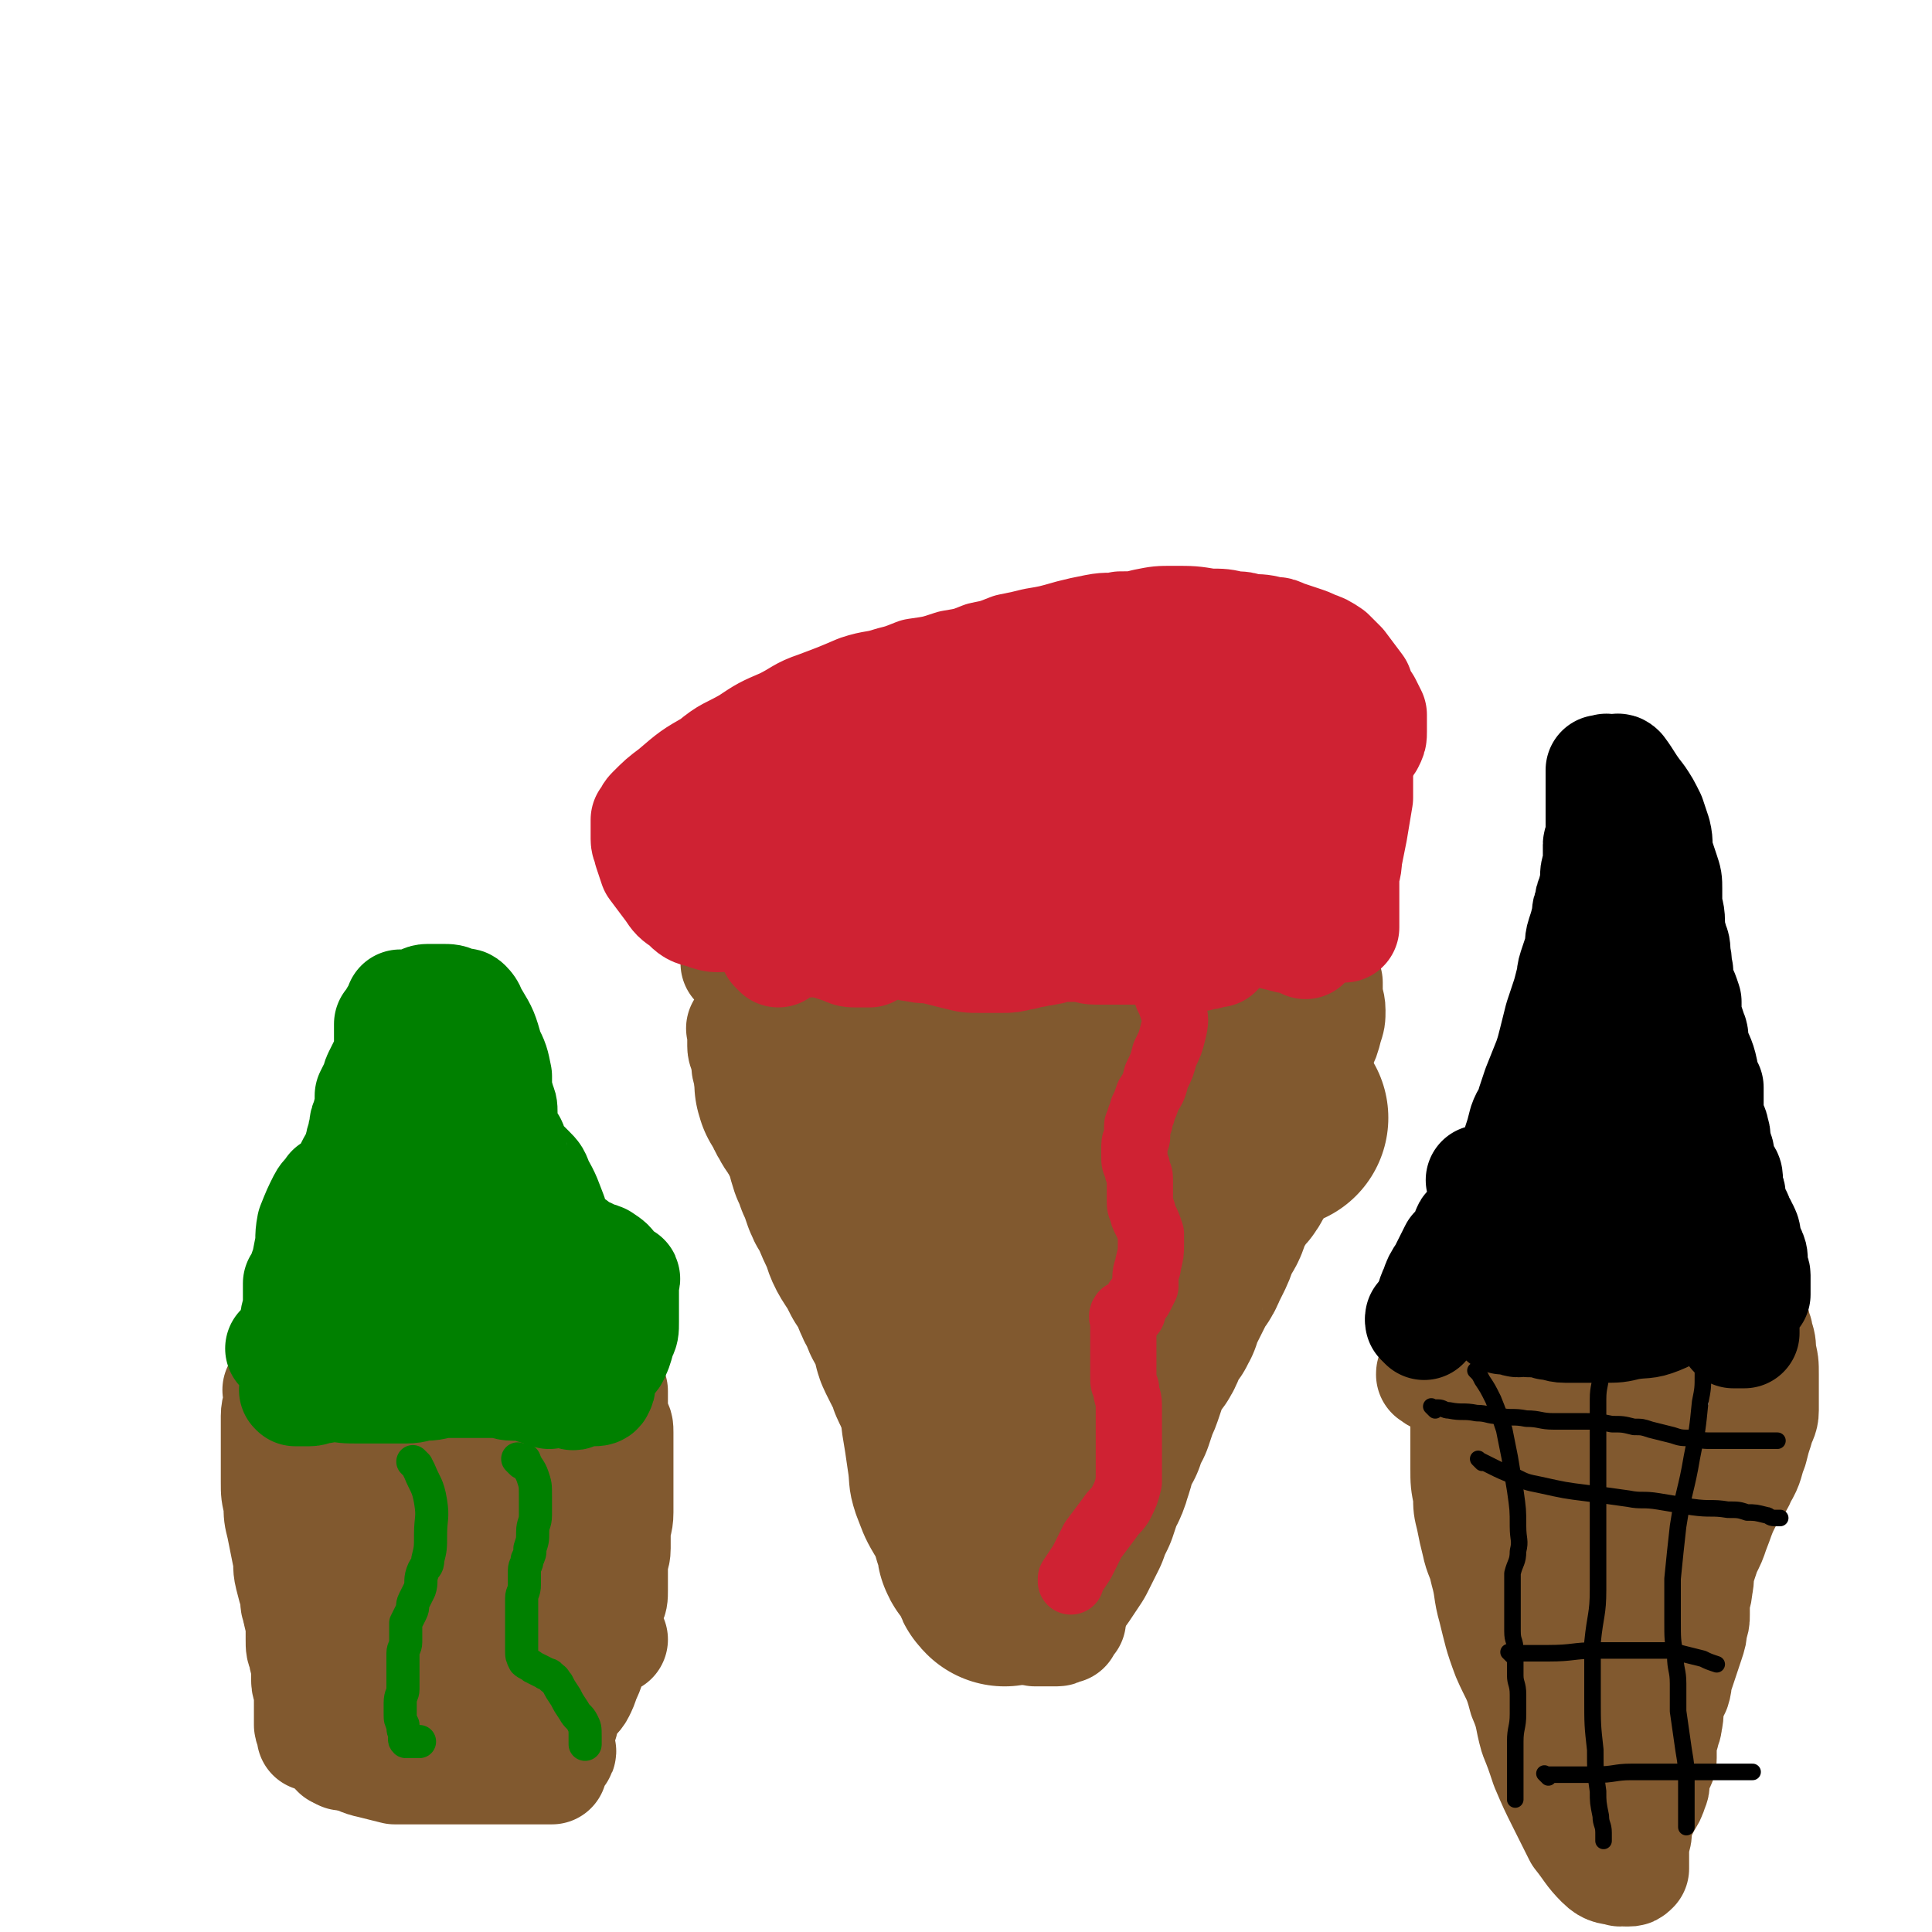
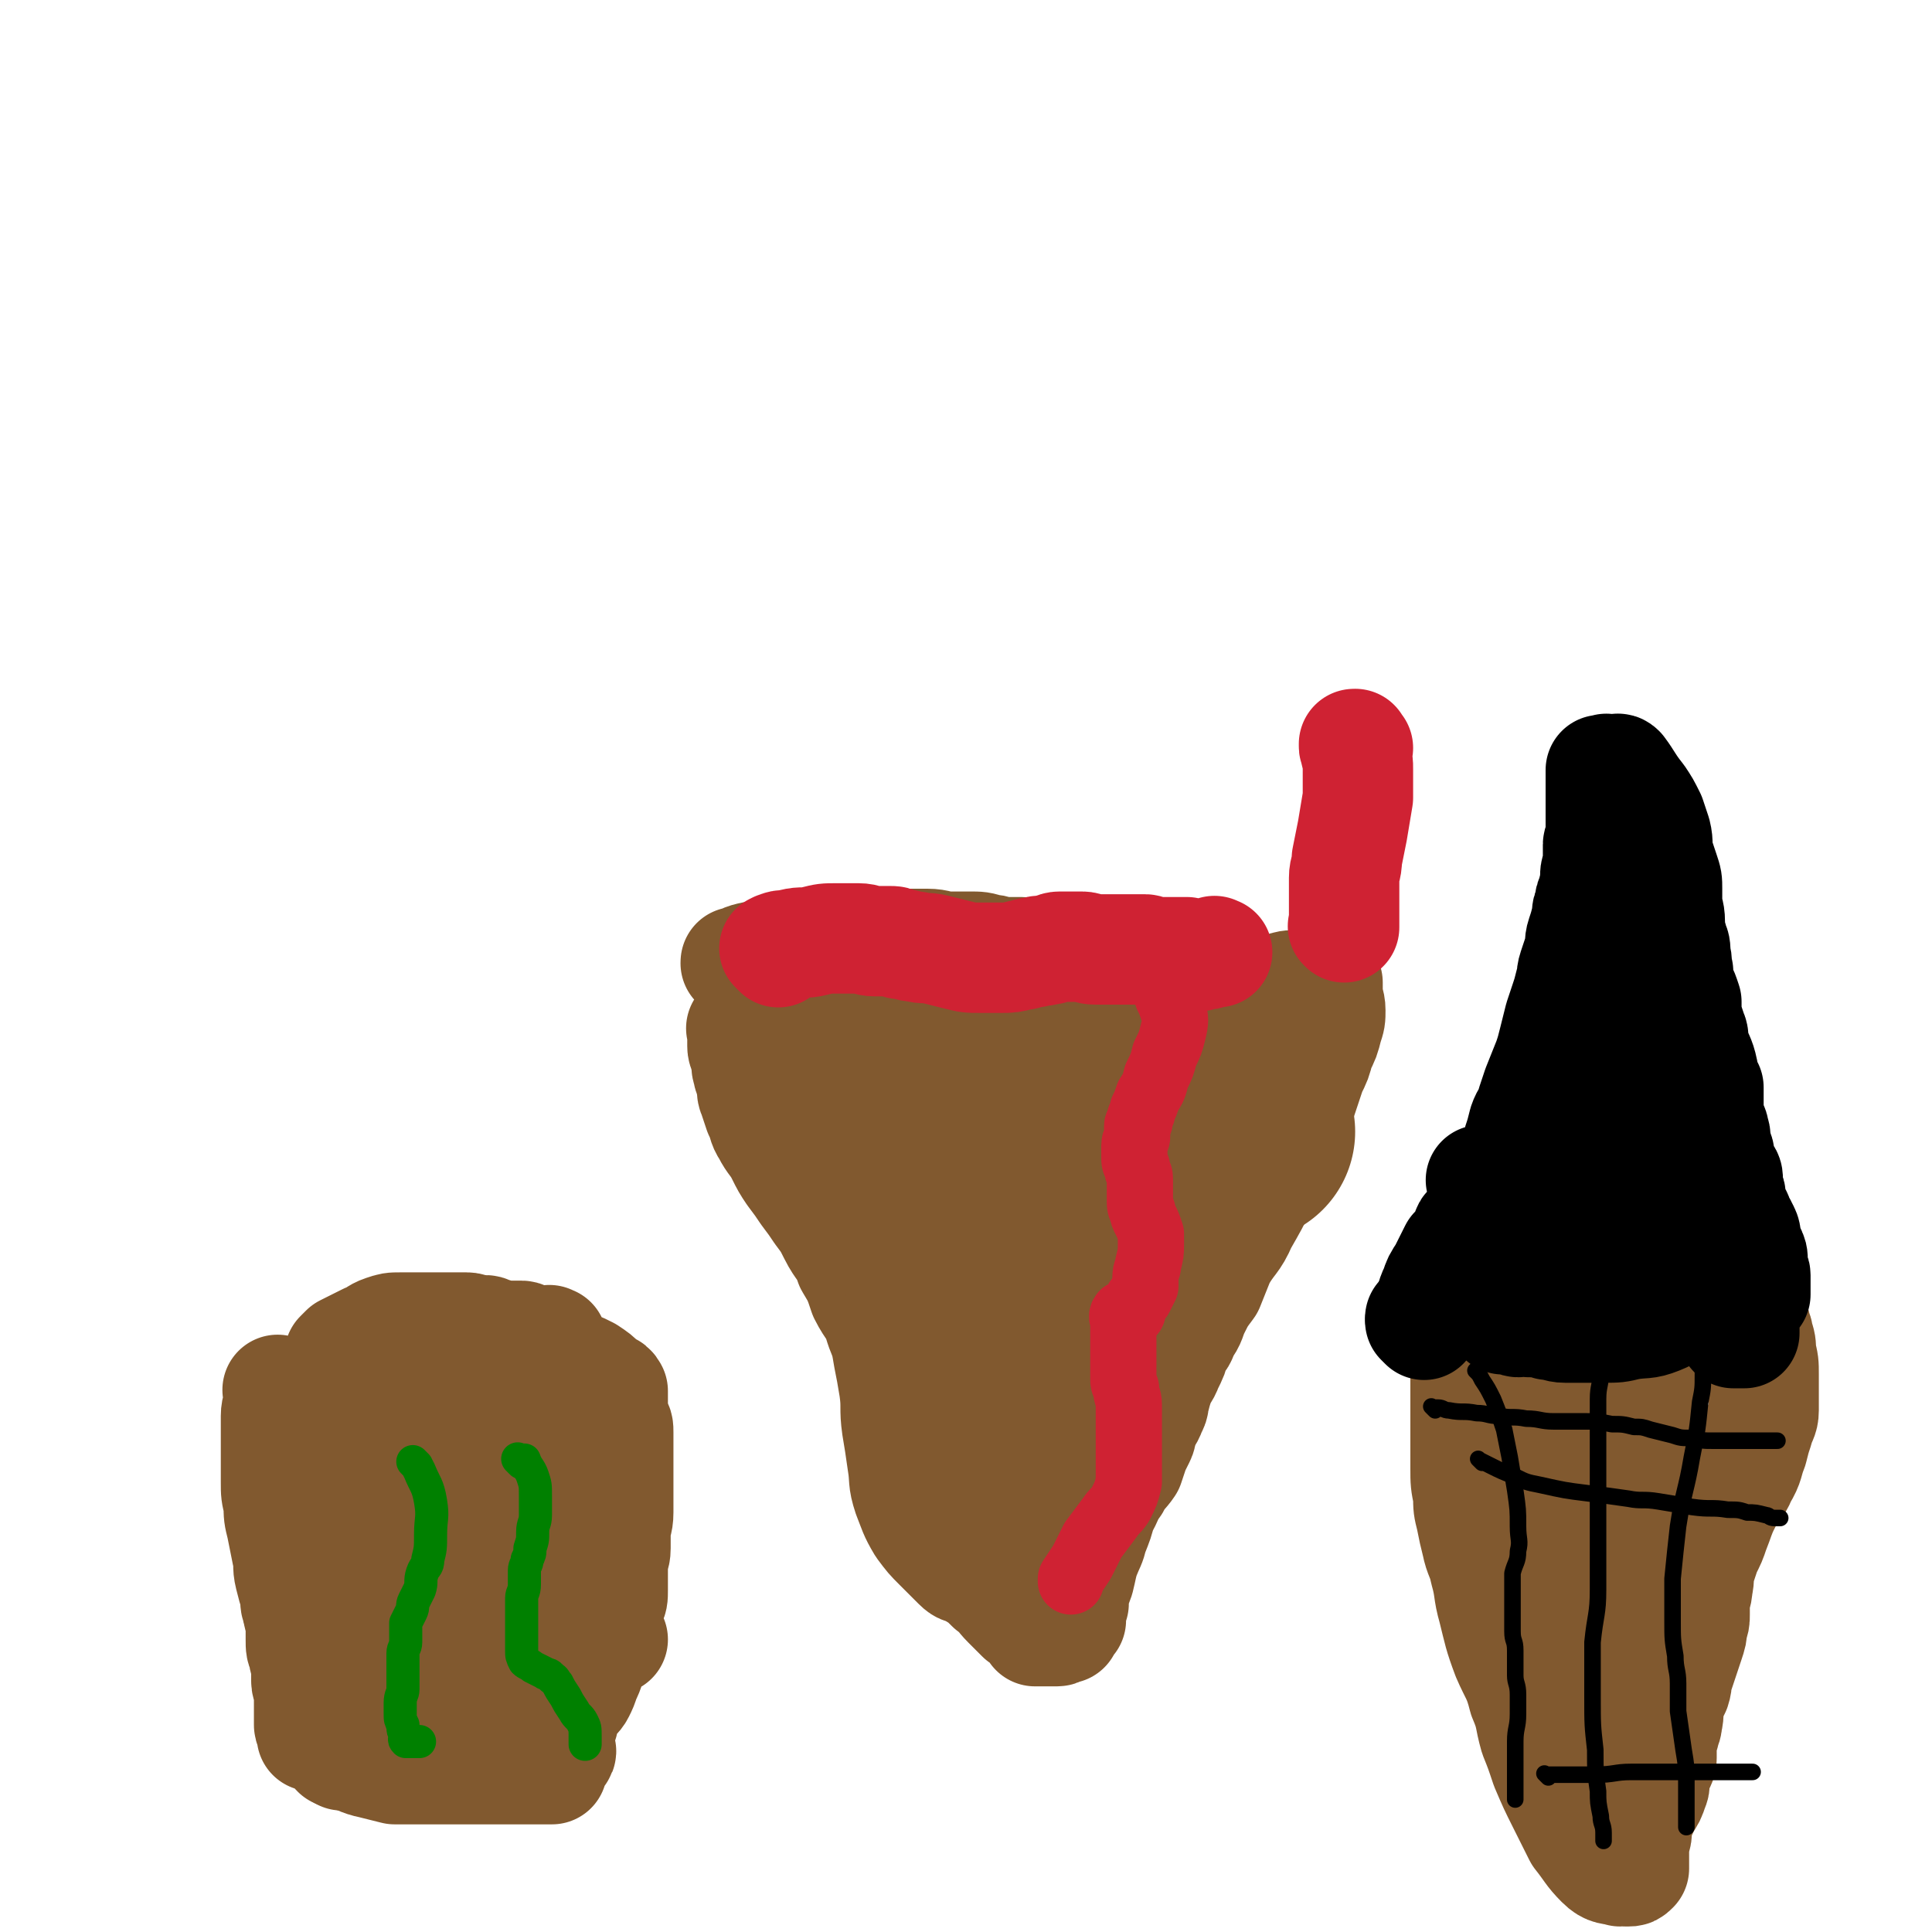
<svg xmlns="http://www.w3.org/2000/svg" viewBox="0 0 700 700" version="1.1">
  <g fill="none" stroke="#81592F" stroke-width="40" stroke-linecap="round" stroke-linejoin="round">
    <path d="M268,350c-1,-1 -1,-1 -1,-1 -1,-1 0,0 0,0 0,0 0,0 0,0 0,0 -1,0 0,0 3,-2 4,-2 9,-3 5,-1 5,-1 10,-2 5,-1 5,0 9,-1 5,-1 5,-1 10,-1 5,0 5,0 9,0 3,0 3,0 7,0 2,0 2,0 5,0 2,0 2,0 5,0 2,0 2,0 5,0 4,0 4,1 8,1 4,0 4,0 7,0 4,0 4,0 7,1 3,0 3,1 6,1 3,0 3,0 6,0 3,0 3,1 5,1 3,0 3,0 6,0 2,0 2,0 5,1 3,1 3,1 7,2 2,0 2,0 4,0 2,1 2,1 5,2 2,1 2,0 4,1 4,0 4,0 7,1 3,0 3,1 5,1 3,0 3,0 6,0 4,0 4,0 8,1 2,0 2,1 5,1 3,0 3,0 6,0 3,0 3,1 6,1 6,1 6,1 12,2 1,0 1,-1 3,-1 3,-1 3,-1 6,-1 3,0 3,0 6,0 1,0 1,-1 3,-1 1,-1 1,0 1,0 0,0 0,0 0,0 0,0 0,0 0,0 -1,-1 0,0 0,0 0,0 1,0 1,0 0,0 0,0 0,0 0,1 0,1 0,3 0,4 1,4 1,7 0,3 0,3 -1,6 -1,4 -1,4 -3,8 -1,4 -1,4 -3,8 -2,6 -2,6 -4,12 -4,8 -4,8 -7,15 -4,8 -4,7 -7,15 -3,6 -3,6 -7,13 -3,7 -4,6 -8,13 -2,5 -2,5 -4,10 -3,4 -3,4 -5,8 -2,4 -1,4 -4,8 -1,3 -1,3 -3,5 -1,4 -1,4 -3,8 -1,3 -2,3 -3,6 -1,3 -1,3 -2,7 0,1 0,1 -1,3 -1,3 -2,3 -3,6 -1,2 0,2 -1,4 -1,2 -1,2 -2,4 -1,3 -1,3 -2,6 -2,3 -3,3 -5,7 -3,4 -2,4 -5,9 -1,4 -1,4 -3,9 -1,4 -1,3 -3,8 -1,3 -1,4 -2,8 -1,3 -1,2 -2,6 0,1 0,1 0,3 0,0 -1,0 -1,1 0,2 0,2 0,4 0,0 0,0 0,1 -1,1 -1,1 -2,2 0,0 0,0 0,0 0,0 0,0 0,1 0,0 0,0 0,0 0,0 0,0 0,0 0,0 0,0 0,0 0,0 0,0 0,0 -1,-1 0,0 0,0 -1,0 -1,0 -2,0 -1,0 0,1 -1,1 -1,0 -1,0 -2,0 0,0 0,0 -1,0 -1,0 -1,0 -2,0 -1,0 -1,0 -2,0 0,0 0,0 -1,0 0,0 0,-1 0,-1 -1,-1 -1,-1 -2,-2 -1,-1 -1,-1 -3,-2 -2,-2 -2,-2 -5,-5 -3,-3 -2,-3 -6,-6 -3,-3 -3,-3 -8,-6 -2,-1 -2,0 -4,-2 -3,-3 -3,-3 -7,-7 -3,-3 -3,-3 -6,-7 -3,-5 -3,-6 -5,-11 -2,-6 -1,-6 -2,-12 -1,-7 -1,-7 -2,-13 -1,-7 0,-7 -1,-14 -1,-6 -1,-6 -2,-11 -1,-6 -1,-6 -3,-11 -2,-7 -3,-6 -6,-12 -2,-6 -2,-6 -5,-11 -2,-6 -3,-5 -6,-11 -2,-4 -2,-4 -5,-8 -2,-3 -2,-3 -5,-7 -2,-3 -2,-3 -5,-7 -2,-3 -2,-3 -4,-7 -2,-4 -3,-4 -5,-8 -2,-3 -1,-3 -3,-7 -1,-3 -1,-3 -2,-6 -1,-2 0,-2 -1,-5 0,-2 -1,-2 -1,-4 -1,-2 0,-2 -1,-5 0,-2 -1,-2 -1,-4 0,-1 0,-1 0,-3 0,-1 0,-1 0,-3 0,0 0,0 0,0 0,0 0,0 0,0 -1,-1 0,0 0,0 0,0 0,0 0,0 " />
    <path d="M292,389c-1,-1 -1,-1 -1,-1 -1,-1 0,0 0,0 0,0 0,0 0,0 0,0 -1,0 0,0 4,-1 5,-1 10,-1 8,0 8,-1 16,-1 9,0 9,0 17,1 8,0 8,1 16,1 7,0 7,0 13,0 5,0 5,0 9,1 3,1 3,1 6,2 3,1 3,1 6,1 2,0 2,0 5,0 2,0 2,0 5,1 2,0 2,1 5,1 2,0 2,0 5,0 2,0 2,0 4,1 2,1 2,1 5,2 1,0 1,0 3,0 1,0 1,0 2,0 1,0 1,0 2,0 0,0 0,0 0,0 0,0 0,0 0,0 0,0 0,0 0,0 -1,-1 0,0 0,0 0,0 0,0 0,0 0,0 0,0 0,0 -1,-1 0,0 0,0 0,0 0,0 0,0 0,0 0,0 0,0 -1,-1 0,0 0,0 1,1 1,2 2,3 " />
  </g>
  <g fill="none" stroke="#81592F" stroke-width="80" stroke-linecap="round" stroke-linejoin="round">
    <path d="M367,532c-1,-1 -1,-1 -1,-1 -1,-1 0,0 0,0 0,0 0,0 0,0 0,0 0,0 0,0 -1,-1 0,0 0,0 1,-2 0,-3 1,-6 2,-7 2,-7 4,-14 2,-8 2,-8 4,-15 1,-6 1,-6 3,-12 1,-3 0,-3 1,-6 0,-2 0,-2 1,-5 1,-2 1,-2 2,-4 0,-2 -1,-2 -1,-3 0,-1 0,-1 0,-3 0,-1 0,-1 0,-1 0,-2 0,-2 0,-3 0,0 0,0 0,0 0,-2 0,-2 0,-3 0,0 0,1 0,1 0,0 0,0 0,0 0,0 0,-1 0,0 -1,8 -1,9 -1,18 0,6 0,6 0,12 0,4 -1,4 -1,8 0,3 0,3 0,6 0,1 0,1 0,3 0,0 0,0 0,1 0,2 0,2 0,3 0,0 0,0 0,-1 0,0 0,0 0,0 0,0 0,0 0,-1 2,-8 2,-8 4,-16 1,-7 0,-7 2,-14 2,-8 3,-8 5,-16 2,-7 1,-7 3,-14 1,-5 2,-5 4,-10 1,-2 1,-2 2,-4 1,-2 1,-2 1,-4 0,-1 -1,-2 0,-3 1,-1 1,0 3,0 2,0 2,0 4,0 1,0 1,0 3,0 1,0 1,-1 3,-2 1,0 1,0 3,0 1,0 1,0 3,-1 3,-2 3,-2 6,-3 5,-3 5,-3 10,-6 3,-1 4,-1 7,-2 1,0 1,0 3,0 0,0 0,0 1,0 2,-1 3,-1 5,-1 0,-1 -2,0 -2,0 0,-1 0,-2 0,-3 0,-1 -1,-2 -2,-3 -3,-3 -3,-3 -7,-6 -5,-2 -5,-2 -9,-4 -6,-1 -6,-1 -11,-2 -7,-1 -7,0 -14,-1 -5,0 -5,0 -10,-1 -5,0 -5,-1 -9,-1 -4,0 -4,0 -8,-1 -5,0 -5,0 -10,-1 -4,0 -4,0 -8,-1 -4,-1 -4,-1 -7,-2 -3,-1 -3,0 -6,-1 -3,-1 -3,0 -6,-1 -1,0 -1,-1 -2,-1 0,0 0,0 -1,0 0,0 0,0 0,0 0,0 0,-1 0,0 -3,4 -3,5 -5,11 -1,6 -2,6 -2,11 0,5 0,5 1,9 0,6 0,6 1,12 1,5 1,5 2,10 1,5 0,5 2,9 1,3 1,3 3,6 1,2 1,2 3,5 1,2 0,2 2,4 2,2 3,2 6,4 2,1 2,1 5,2 2,1 2,2 5,3 2,1 2,1 4,1 2,0 2,0 5,0 1,0 2,1 3,0 2,-1 2,-1 3,-3 2,-2 2,-2 3,-5 1,-2 0,-2 0,-4 0,-2 1,-2 0,-5 -1,-3 -1,-3 -3,-7 -3,-5 -3,-5 -6,-10 -5,-6 -5,-6 -10,-12 -4,-5 -4,-5 -9,-10 -2,-2 -1,-2 -4,-5 -3,-3 -3,-2 -6,-5 -3,-3 -3,-3 -6,-6 -1,0 0,-1 -1,-1 -3,-1 -3,-1 -6,-2 -1,0 -1,0 -3,0 -1,0 -1,0 -1,0 -1,0 -1,0 -2,0 -1,0 -1,0 -3,0 0,0 0,0 0,0 0,0 0,0 0,0 0,0 0,0 0,0 0,2 0,2 1,4 1,3 2,3 3,6 0,2 0,2 0,4 0,0 0,1 0,1 0,0 0,0 0,-1 0,0 0,0 0,0 0,0 0,0 0,0 -1,-1 0,0 0,0 0,0 0,0 0,0 0,0 0,0 -1,0 -1,0 -1,0 -2,0 0,0 0,-1 0,-2 0,-1 0,-1 0,-1 -1,-2 -1,-2 -2,-4 -1,-2 -1,-2 -2,-4 -2,-2 -2,-1 -4,-3 -2,-1 -2,-1 -3,-2 -2,-1 -2,-2 -3,-3 -1,-1 -1,-1 -1,-1 -1,0 -2,0 -3,0 0,0 1,-1 1,-1 0,-2 0,-2 0,-3 0,0 0,1 0,1 0,0 0,0 0,0 " />
-     <path d="M293,394c-1,-1 -1,-1 -1,-1 -1,-1 0,0 0,0 0,0 0,0 0,0 0,0 0,0 0,1 3,5 3,4 6,9 2,5 2,5 4,9 1,3 1,4 2,7 1,2 1,2 2,5 1,2 1,2 2,5 1,3 1,3 3,6 2,5 2,5 4,9 1,3 1,4 3,7 2,3 2,3 4,7 2,3 2,3 4,7 1,3 1,3 3,6 1,4 1,3 3,6 1,3 1,3 2,6 1,2 0,2 1,4 1,2 1,2 2,4 1,1 1,1 2,3 1,2 0,2 1,4 1,2 1,2 2,4 1,2 1,2 3,5 1,2 1,2 3,5 1,3 1,3 3,5 1,3 1,3 2,6 1,2 1,2 1,5 0,1 0,1 0,3 0,2 1,2 1,4 0,1 0,1 0,3 0,1 0,1 0,2 0,1 0,1 0,2 0,1 0,1 0,2 0,1 0,1 0,3 0,1 0,1 0,2 0,0 0,0 0,1 0,1 1,1 1,2 0,1 0,1 0,2 1,0 1,0 2,1 0,1 0,1 0,3 0,1 -1,2 0,3 0,1 2,-1 2,0 1,0 0,1 0,2 0,0 1,0 1,0 0,0 0,1 0,1 0,0 0,0 0,0 0,0 -1,-1 0,0 0,0 1,1 2,2 0,0 0,0 0,0 0,1 0,1 0,2 0,0 0,0 0,1 0,1 0,1 1,2 1,0 1,-1 2,-1 1,0 1,0 1,0 1,0 1,0 2,0 0,0 0,0 0,0 1,0 1,0 2,0 1,0 1,0 1,-1 2,-2 2,-2 4,-4 2,-3 2,-3 4,-6 2,-4 2,-4 4,-8 1,-3 1,-3 3,-7 1,-3 1,-3 2,-6 1,-3 2,-3 3,-7 1,-3 1,-3 2,-7 1,-3 1,-3 3,-6 1,-4 1,-3 3,-7 1,-3 1,-3 2,-6 1,-2 1,-2 2,-5 1,-3 1,-3 2,-6 1,-2 1,-2 3,-5 1,-2 2,-2 3,-5 1,-2 1,-2 2,-5 1,-2 2,-1 3,-4 1,-1 0,-2 1,-4 1,-1 1,-1 2,-3 1,-2 1,-2 2,-4 1,-2 1,-2 2,-4 1,-2 2,-2 3,-5 1,-2 1,-2 2,-4 1,-2 1,-2 2,-5 1,-2 1,-2 2,-4 1,-2 1,-1 2,-4 0,-2 -1,-2 0,-4 1,-2 2,-1 3,-3 2,-2 1,-2 3,-5 1,-1 2,-1 3,-3 1,-1 0,-2 0,-4 0,-1 0,-1 0,-3 1,-1 1,-2 2,-3 1,-1 2,0 3,-1 1,-1 1,-1 1,-3 0,-1 -1,-1 0,-2 1,-1 2,1 3,0 1,-1 1,-1 2,-2 0,0 1,0 1,0 0,0 -1,0 -1,0 1,0 1,0 3,0 0,0 0,0 0,0 0,0 0,0 0,0 1,0 1,0 2,0 0,0 0,0 1,0 1,0 1,0 2,0 " />
  </g>
  <g fill="none" stroke="#CF2233" stroke-width="40" stroke-linecap="round" stroke-linejoin="round">
-     <path d="M473,342c-1,-1 -1,-1 -1,-1 -1,-1 0,0 0,0 -2,0 -2,-1 -5,-1 -4,-1 -4,-1 -8,-2 -5,0 -5,0 -9,0 -4,0 -4,0 -8,0 -3,0 -3,0 -7,0 -3,0 -3,0 -6,0 -3,0 -3,-1 -7,-1 -2,0 -2,0 -5,0 -3,0 -3,0 -7,0 -2,0 -2,-1 -4,-1 -3,0 -3,0 -7,-1 -3,0 -2,-1 -5,-1 -3,-1 -3,0 -6,-1 -2,0 -2,-1 -5,-1 -2,0 -2,-1 -5,-1 -3,0 -3,0 -6,0 -3,0 -3,-1 -5,-1 -3,0 -3,0 -6,0 -1,0 -1,0 -3,0 -3,0 -3,0 -7,0 -2,0 -2,0 -4,0 -3,0 -3,-1 -6,-1 -3,0 -3,0 -6,-1 -3,0 -3,0 -7,-1 -2,0 -2,-1 -5,-1 -3,0 -3,0 -5,0 -2,0 -2,0 -4,-1 -2,-1 -2,-1 -4,-2 -3,-1 -4,0 -7,-1 -2,-1 -2,-1 -5,-2 -2,-1 -2,-1 -4,-2 -2,-1 -2,-1 -4,-1 0,0 -1,0 -1,0 -1,-1 -1,-1 -1,-3 0,-1 0,-1 0,-3 0,-1 0,-1 0,-3 0,-1 0,-1 0,-2 0,-1 0,-1 0,-1 0,-2 0,-2 0,-4 0,0 0,0 0,0 0,0 0,0 0,-1 0,0 0,0 0,0 0,-2 0,-2 0,-3 0,0 0,0 0,0 0,-1 -1,-2 0,-3 1,-1 2,-1 3,-3 3,-2 2,-2 5,-4 3,-2 3,-2 6,-5 5,-3 5,-3 10,-6 3,-1 3,-1 5,-3 3,-1 3,-1 6,-3 3,-1 3,-1 5,-2 2,-1 2,-1 4,-2 2,-1 1,-1 4,-2 1,0 1,0 3,0 1,0 1,0 3,-1 1,-1 1,-1 3,-2 1,0 1,0 3,0 2,0 2,-1 4,-1 1,0 1,0 2,0 2,-2 2,-2 5,-4 1,-1 1,-1 3,-2 3,-1 3,-1 5,-2 2,0 2,0 5,-1 2,0 2,0 5,-1 2,-1 2,-1 5,-1 3,-1 3,0 7,-1 3,0 3,-1 6,-1 2,0 2,0 5,0 3,0 3,-1 6,-1 3,0 3,0 6,0 2,0 2,0 5,0 2,0 2,0 4,0 2,0 2,0 5,1 4,0 4,0 8,1 4,0 4,0 7,1 4,1 4,1 8,2 3,1 3,1 5,2 3,1 3,1 5,2 2,0 2,0 4,1 2,1 2,0 4,2 1,1 0,1 1,3 1,2 1,2 2,4 2,2 2,1 4,4 1,3 1,3 2,6 1,3 0,3 1,6 1,3 0,3 1,6 0,2 1,2 1,4 0,1 0,1 0,3 0,1 0,1 0,3 0,1 0,1 0,2 0,0 0,0 0,1 0,0 0,0 0,0 0,1 0,1 0,2 -1,2 -2,2 -4,3 -2,1 -2,1 -4,2 -2,1 -2,1 -5,2 -2,1 -2,1 -5,2 -5,2 -5,1 -10,3 -5,1 -5,2 -10,3 -6,1 -6,1 -12,2 -5,0 -5,0 -9,0 -3,0 -3,0 -6,0 -2,0 -2,0 -4,0 -1,0 -1,-1 -3,-1 -3,0 -3,0 -5,-1 -5,-1 -5,-1 -9,-2 -3,-1 -3,-1 -6,-2 -4,0 -4,0 -7,-1 -3,0 -3,0 -6,-1 -3,0 -3,-1 -6,-1 -3,-1 -3,-1 -6,-1 -3,0 -3,0 -6,0 -4,0 -4,0 -8,1 -3,1 -3,1 -6,2 -5,1 -5,1 -9,2 -5,1 -5,1 -9,3 -4,1 -4,1 -8,3 -3,1 -3,1 -7,3 -4,1 -4,2 -8,3 -4,1 -4,1 -8,2 -4,1 -4,1 -9,2 -4,1 -4,1 -8,2 -6,0 -6,0 -11,0 -5,0 -5,1 -10,-1 -4,-1 -4,-1 -7,-4 -3,-2 -3,-2 -5,-5 -3,-4 -3,-4 -6,-8 -1,-3 -1,-3 -2,-6 0,-2 -1,-2 -1,-4 0,-2 0,-2 0,-4 0,0 0,0 0,-1 0,-1 0,-1 0,-2 0,0 0,0 0,0 1,-1 1,-2 2,-3 4,-4 4,-4 8,-7 7,-6 7,-6 14,-10 6,-5 6,-4 13,-8 6,-4 6,-4 13,-7 6,-3 6,-4 12,-6 8,-3 8,-3 15,-6 6,-2 6,-1 12,-3 4,-1 4,-1 9,-3 7,-1 7,-1 13,-3 6,-1 6,-1 11,-3 5,-1 5,-1 10,-3 5,-1 5,-1 9,-2 6,-1 6,-1 13,-3 4,-1 4,-1 9,-2 5,-1 5,0 9,-1 5,0 5,0 9,-1 5,-1 5,-1 10,-1 7,0 7,0 13,1 5,0 5,0 9,1 3,0 3,0 6,1 4,0 4,0 8,1 2,0 2,0 4,1 3,1 3,1 6,2 3,1 3,1 5,2 3,1 3,1 6,3 2,2 2,2 4,4 3,4 3,4 6,8 1,3 1,3 3,6 1,2 1,2 2,4 0,1 0,1 0,3 0,1 0,1 0,3 0,2 0,2 -1,4 -1,1 -1,1 -2,3 -2,2 -2,2 -5,5 -4,3 -4,4 -8,6 -4,3 -5,3 -9,5 -6,2 -6,2 -12,3 -6,1 -6,1 -13,2 -8,1 -8,1 -15,1 -9,0 -9,0 -17,-1 -7,0 -7,0 -13,-1 -7,-1 -7,-1 -13,-1 -6,-1 -6,-1 -13,-1 -6,0 -6,0 -12,0 -7,0 -7,0 -14,0 -7,0 -7,0 -13,0 -7,0 -7,0 -14,1 -4,1 -4,1 -8,2 -4,1 -4,1 -9,1 -2,0 -2,0 -4,0 -1,0 -1,0 -2,0 -1,0 -1,0 -2,0 0,0 0,0 0,0 0,0 0,0 0,0 -1,-1 0,0 0,0 0,0 0,0 0,0 2,-1 2,-1 4,-3 6,-4 5,-4 12,-8 6,-4 6,-4 12,-6 7,-3 7,-3 15,-5 6,-1 6,-2 12,-3 7,-1 7,-1 13,-1 5,0 5,0 11,0 6,0 6,0 12,0 6,0 6,0 12,1 5,0 5,0 10,1 5,1 5,1 10,2 8,1 8,2 16,3 8,1 8,1 16,2 3,0 3,-1 7,-1 8,0 8,0 16,-1 1,0 1,0 3,0 0,0 1,0 1,0 0,0 -1,0 -1,0 0,0 0,0 0,0 0,0 0,0 0,0 -1,-1 0,0 0,0 -2,0 -3,-1 -6,-1 -10,-1 -10,-1 -20,-1 -9,0 -9,0 -17,1 -11,0 -11,0 -21,1 -11,1 -11,1 -22,2 -10,1 -10,1 -21,3 -11,2 -11,1 -23,4 -10,2 -10,2 -20,5 -7,2 -7,1 -14,4 -7,2 -7,2 -14,5 -4,2 -4,2 -7,5 -4,2 -4,1 -7,4 -2,2 -2,2 -4,5 -1,2 -2,1 -3,4 0,1 0,1 0,3 0,1 0,1 0,2 0,0 0,0 0,0 4,2 4,3 9,5 7,1 8,1 16,1 8,0 8,0 15,-2 7,-1 7,-2 13,-4 8,-2 8,-3 16,-6 5,-1 6,-1 11,-3 6,-2 6,-2 11,-5 5,-3 5,-4 11,-7 2,-1 2,-1 4,-2 1,-1 1,-2 2,-4 0,0 0,0 0,-1 0,0 0,0 0,0 0,-1 0,-1 0,-2 0,0 0,0 0,0 -6,-2 -6,-3 -13,-5 -10,-1 -10,-1 -21,-1 -11,0 -11,0 -22,2 -8,1 -8,1 -15,3 -4,1 -4,1 -9,2 -2,1 -2,1 -5,1 0,0 -1,0 -1,0 0,1 0,1 0,2 0,2 -1,2 0,4 1,4 1,4 4,7 5,5 6,5 13,9 5,3 5,3 11,5 6,1 6,1 12,2 4,1 4,1 8,1 4,0 4,0 8,0 1,0 1,0 3,0 1,0 1,0 3,0 1,0 1,0 3,0 0,0 0,0 0,0 2,-4 3,-3 5,-7 0,-2 1,-2 0,-4 -3,-4 -4,-5 -9,-7 -10,-3 -11,-2 -21,-3 -8,0 -8,0 -17,0 -7,0 -7,1 -14,2 -6,1 -6,0 -12,2 -4,1 -4,1 -7,3 -3,1 -3,1 -6,2 -2,1 -2,0 -4,2 -1,1 -1,1 -2,3 0,1 0,1 0,2 0,1 0,2 0,3 0,0 0,-1 0,-1 4,0 5,1 9,0 6,-1 6,0 12,-3 9,-3 9,-3 17,-9 7,-5 7,-5 12,-12 4,-6 3,-6 6,-12 1,-2 2,-4 0,-5 -5,-4 -7,-4 -14,-5 -12,-2 -13,-2 -25,-1 -9,1 -9,2 -18,6 -6,2 -6,2 -11,5 -2,2 -2,2 -4,4 -3,4 -4,3 -6,7 -1,4 -1,4 -1,8 0,4 1,4 3,8 3,5 2,5 6,9 6,6 6,6 13,10 5,4 5,4 10,6 5,3 5,3 11,6 3,1 3,1 6,2 2,1 2,1 5,1 1,0 1,0 3,0 0,0 1,0 1,0 0,0 0,0 -1,0 0,0 0,0 0,0 -4,-4 -3,-4 -7,-7 -6,-4 -6,-4 -11,-8 -6,-3 -6,-3 -12,-6 -3,-1 -3,0 -7,-1 -2,-1 -2,-1 -5,-1 -1,0 -1,-1 -1,0 -1,1 -1,2 0,3 2,3 2,3 5,6 1,1 1,1 3,2 " />
    <path d="M492,271c-1,-1 -1,-1 -1,-1 -1,-1 0,0 0,0 0,0 0,0 0,0 0,0 0,-1 0,0 -1,0 0,1 0,2 1,4 1,4 1,7 0,5 0,5 0,10 -1,6 -1,6 -2,12 -1,5 -1,5 -2,10 0,4 -1,4 -1,7 0,1 0,1 0,3 0,1 0,1 0,2 0,1 0,1 0,2 0,0 0,0 0,1 0,2 0,2 0,4 0,0 0,0 0,1 0,2 0,2 0,3 0,0 0,0 0,0 0,0 0,0 0,0 0,0 0,0 0,0 0,1 0,1 0,2 0,0 0,0 0,0 0,0 0,0 0,0 -1,-1 0,0 0,0 0,0 0,0 0,0 " />
    <path d="M282,345c-1,-1 -1,-1 -1,-1 -1,-1 0,0 0,0 0,0 0,-1 1,-1 2,-1 2,0 5,-1 4,-1 4,0 8,-1 4,-1 4,-1 8,-1 4,0 4,0 8,0 3,0 3,1 6,1 2,0 2,0 5,0 2,0 2,0 4,1 3,0 3,1 6,1 3,1 3,0 7,1 4,1 4,1 8,2 4,1 4,1 8,1 4,0 4,0 8,0 3,0 3,0 7,-1 2,0 2,-1 5,-1 2,-1 2,0 5,-1 2,0 2,-1 4,-1 1,0 1,0 2,0 2,0 2,0 4,0 1,0 1,0 2,0 2,0 2,1 5,1 1,0 1,0 3,0 1,0 1,0 2,0 2,0 2,0 5,0 1,0 1,0 2,0 0,0 0,0 0,0 1,0 1,0 2,0 1,0 1,0 3,0 0,0 0,0 1,0 1,0 1,1 3,1 1,0 1,0 2,0 0,0 0,0 1,0 1,0 1,0 2,0 0,0 0,0 1,0 1,0 1,0 3,0 1,0 1,0 2,0 0,0 0,0 1,0 0,0 0,0 0,0 2,1 3,1 4,1 1,1 0,0 -1,0 0,0 0,0 0,0 0,0 0,0 0,0 -1,-1 0,0 0,0 0,0 0,0 0,0 0,0 0,0 0,0 -1,-1 0,0 0,0 1,0 1,0 2,0 2,0 2,0 5,-1 0,0 0,0 0,0 0,0 -1,0 0,0 0,-1 0,0 1,0 0,0 0,0 0,0 " />
  </g>
  <g fill="none" stroke="#CF2233" stroke-width="24" stroke-linecap="round" stroke-linejoin="round">
    <path d="M422,357c-1,-1 -1,-1 -1,-1 -1,-1 0,0 0,0 0,0 0,0 0,0 0,0 0,0 0,0 -1,-1 0,0 0,0 0,0 0,0 0,0 1,2 1,2 2,5 1,2 1,2 2,5 1,3 1,4 0,8 -1,4 -1,4 -3,8 -1,4 -1,4 -3,8 -1,4 -1,4 -3,7 -1,3 -1,3 -2,5 0,1 0,1 -1,3 0,0 0,0 0,1 0,1 -1,1 -1,2 0,2 0,2 0,4 0,1 -1,1 -1,3 0,2 0,2 0,4 0,2 0,2 1,4 0,2 1,2 1,4 0,1 0,1 0,2 0,0 0,0 0,1 0,1 0,1 0,2 0,0 0,0 0,1 0,1 0,1 0,2 0,0 0,0 0,0 0,2 0,2 1,4 0,1 0,1 1,3 1,2 1,2 2,5 0,2 0,2 0,4 0,3 0,3 -1,7 0,2 -1,2 -1,5 0,1 0,1 0,3 -1,2 -1,2 -2,4 -1,1 -1,1 -2,3 -1,1 0,2 -1,3 -1,1 -2,0 -3,0 -1,1 0,2 0,3 0,1 0,1 0,2 0,0 0,0 0,1 0,1 0,1 0,3 0,2 0,2 0,4 0,1 0,1 0,3 0,3 0,3 0,7 0,2 0,2 1,4 0,3 1,3 1,6 0,2 0,2 0,4 0,2 0,2 0,4 0,1 0,1 0,3 0,1 0,1 0,3 0,1 0,1 0,3 0,1 0,1 0,3 0,0 0,0 0,0 0,1 0,1 0,2 0,0 0,0 0,1 0,1 0,1 0,2 0,1 0,1 0,3 -1,4 -1,4 -3,8 -2,3 -2,2 -4,5 -3,4 -3,4 -6,8 -2,4 -2,4 -4,8 -2,3 -2,3 -4,6 0,1 0,1 0,1 0,0 0,0 0,0 " />
  </g>
  <g fill="none" stroke="#81592F" stroke-width="40" stroke-linecap="round" stroke-linejoin="round">
    <path d="M124,636c-1,-1 -1,-1 -1,-1 -1,-1 0,0 0,0 0,0 0,0 0,0 0,0 0,0 0,0 " />
    <path d="M102,505c-1,-1 -1,-1 -1,-1 -1,-1 0,0 0,0 0,0 0,0 0,0 0,1 0,1 0,2 0,4 -1,4 -1,7 0,6 0,6 0,12 0,6 0,6 0,12 0,4 0,4 1,8 0,4 0,4 1,8 1,5 1,5 2,10 1,4 0,4 1,8 1,4 1,4 2,7 0,3 0,3 1,6 0,2 1,2 1,5 0,2 0,2 0,5 0,3 0,3 1,5 0,3 1,3 1,6 0,2 0,2 0,4 0,2 1,2 1,5 0,1 0,1 0,3 0,1 0,1 0,3 0,1 0,1 0,2 0,0 0,0 0,1 0,0 0,0 0,0 0,1 0,1 0,2 0,1 1,1 1,3 0,0 0,0 0,1 0,0 0,0 0,0 1,0 2,-1 3,0 3,2 3,3 6,6 2,1 2,0 4,1 4,1 4,2 9,3 4,1 4,1 8,2 3,0 3,0 6,0 3,0 3,0 5,0 3,0 3,0 5,0 3,0 3,0 7,0 2,0 2,0 4,0 2,0 2,0 5,0 1,0 1,0 3,0 2,0 2,0 4,0 1,0 1,0 3,0 1,0 1,0 3,0 0,0 0,0 1,0 1,0 1,0 2,0 1,0 1,0 2,0 0,0 0,0 1,0 0,0 0,0 0,0 0,0 0,0 0,0 1,0 1,0 2,0 1,0 1,0 1,0 0,0 0,0 0,0 0,0 0,0 0,0 -1,-1 0,0 0,0 0,0 0,0 0,0 0,0 0,0 0,0 -1,-1 0,0 0,0 1,0 2,0 3,0 0,0 0,0 -1,0 0,0 0,0 0,0 0,0 0,0 0,0 -1,-1 0,0 0,0 0,0 0,0 0,0 0,0 0,0 0,0 -1,-1 0,0 0,0 0,0 0,0 0,0 0,0 0,0 0,0 -1,-1 0,0 0,0 0,0 0,0 0,0 0,0 0,0 0,0 -1,-1 0,0 0,0 0,0 0,0 0,0 0,0 0,0 0,0 -1,-1 0,0 0,0 0,0 0,0 0,0 0,0 0,0 0,0 -1,-1 0,0 0,0 0,0 0,0 0,0 0,0 0,0 0,0 -1,-1 0,0 0,0 0,0 0,0 0,0 0,0 0,0 0,0 -1,-1 0,0 0,0 0,0 1,0 1,0 0,0 0,-1 0,-1 0,-1 0,-1 0,-2 0,-1 -1,-2 0,-3 1,-1 3,1 3,0 1,-1 -1,-1 -1,-3 0,0 0,0 0,0 0,-2 0,-2 0,-3 0,-1 0,-1 0,-2 1,-1 1,-1 2,-3 0,-1 -1,-2 0,-3 1,-2 1,-2 3,-4 1,-2 2,-2 3,-4 1,-2 1,-2 2,-5 1,-2 1,-2 2,-5 1,-3 2,-3 3,-6 1,-3 0,-3 1,-6 0,-2 0,-2 1,-5 1,-2 1,-2 2,-5 1,-2 1,-2 1,-5 0,-1 0,-1 0,-3 0,-2 0,-2 0,-4 0,-1 0,-1 0,-3 0,-2 1,-2 1,-5 0,-3 0,-3 0,-6 0,-3 1,-3 1,-7 0,-3 0,-3 0,-7 0,-2 0,-2 0,-4 0,-2 0,-2 0,-4 0,-1 0,-1 0,-3 0,-1 0,-1 0,-3 0,-2 0,-2 0,-4 0,0 0,0 0,-1 0,-1 0,-1 0,-3 0,-2 0,-2 -1,-4 0,-1 -1,-1 -1,-3 0,-1 0,-1 0,-3 0,-1 0,-1 0,-2 0,-1 0,-1 0,-1 0,-1 0,-1 0,-2 -1,-2 -2,-1 -4,-3 -2,-2 -2,-2 -5,-4 -4,-2 -4,-2 -8,-3 -6,-1 -6,0 -11,-1 -5,-1 -5,-1 -9,-2 -6,-1 -6,0 -11,-1 -4,0 -4,-1 -9,-1 -3,0 -3,0 -6,0 -3,0 -3,-1 -6,-1 -2,0 -2,0 -4,0 -2,0 -2,0 -4,0 -1,0 -1,0 -1,0 -2,0 -2,1 -4,1 0,0 0,0 -1,0 -1,0 -2,-1 -3,0 -3,3 -3,3 -5,7 -3,4 -3,4 -5,8 -3,8 -3,8 -5,16 -2,7 -2,7 -3,15 -1,5 -1,5 -1,10 0,6 0,6 0,12 0,6 0,6 0,11 0,4 0,4 1,8 0,2 1,2 1,5 0,3 0,3 1,5 0,3 1,2 1,5 0,1 0,1 0,3 0,1 0,1 0,3 0,2 0,2 0,4 0,1 1,1 2,3 0,1 0,1 0,3 0,1 0,1 0,2 0,0 0,0 0,0 2,2 2,2 5,4 3,2 3,2 7,4 4,2 4,2 9,3 4,1 4,1 8,1 4,1 4,1 9,1 5,0 5,-1 9,-1 3,0 3,0 6,0 3,0 3,-1 6,-1 2,0 2,0 4,0 2,0 2,-1 4,-1 1,0 1,0 3,0 1,0 1,0 3,0 1,0 1,0 3,0 0,0 0,0 0,0 1,0 1,0 2,0 0,0 0,0 0,0 1,0 2,0 3,-1 3,-3 3,-3 5,-7 3,-7 3,-7 5,-14 2,-7 2,-8 3,-15 1,-7 0,-7 1,-13 0,-6 1,-6 1,-11 0,-6 0,-6 0,-11 0,-3 0,-3 0,-7 0,-2 0,-2 0,-5 0,-1 -1,-1 -1,-3 0,-1 0,-1 0,-3 0,-1 0,-1 0,-3 0,-1 -1,-1 -2,-2 -3,-2 -3,-3 -8,-5 -3,-2 -3,-2 -7,-4 -4,-1 -4,-1 -7,-2 -4,0 -4,0 -7,0 -3,0 -3,0 -6,0 -4,0 -4,-1 -8,-1 -2,0 -2,0 -5,0 -3,0 -3,0 -5,0 -2,0 -2,0 -3,0 -2,0 -2,0 -4,0 -1,0 -1,0 -2,0 -1,0 -1,0 -2,1 -3,5 -3,6 -5,12 -2,6 -2,7 -3,13 -1,5 -1,5 -1,9 0,6 1,6 1,11 0,6 -1,6 0,11 0,4 1,4 2,7 1,3 1,3 1,6 0,2 0,2 0,4 0,1 0,1 0,3 0,1 0,1 0,2 0,1 0,1 0,2 0,1 0,1 0,2 0,0 0,-1 0,-1 1,0 1,0 3,0 3,1 3,2 6,3 5,1 5,1 10,2 7,1 7,0 14,0 7,0 7,-1 14,-2 8,-1 8,-1 15,-2 4,0 4,-1 7,-1 3,0 3,0 5,0 0,0 0,0 1,0 0,0 -1,0 -1,0 0,0 0,0 0,0 0,0 0,0 0,0 -1,-1 0,0 0,0 0,0 -1,0 -1,-1 -2,-3 -2,-3 -4,-6 -2,-3 -2,-3 -4,-7 -1,-2 -1,-3 -2,-6 -1,-2 0,-2 -1,-5 0,-2 0,-2 -1,-4 0,-1 0,-1 -1,-3 0,-2 0,-3 -1,-5 -1,-2 -1,-2 -3,-5 -1,-2 -2,-2 -4,-4 -2,-2 -2,-2 -5,-4 -3,-1 -3,-1 -7,-2 -2,0 -2,-1 -4,-1 -3,0 -3,1 -6,1 -2,0 -3,-1 -4,0 -3,2 -3,3 -5,6 -2,6 -2,6 -4,12 -1,4 -1,4 -2,8 0,3 0,3 1,6 0,2 0,2 1,4 0,0 0,0 0,1 3,2 3,3 6,5 5,2 5,2 9,3 4,1 4,0 7,0 3,0 3,0 5,0 2,0 2,-1 4,-2 1,0 1,0 2,0 0,0 1,0 1,0 1,-1 1,-2 2,-3 1,-4 1,-4 2,-8 0,-2 0,-2 0,-4 0,-1 1,-2 0,-3 -2,-3 -3,-3 -6,-5 -3,-1 -3,-1 -6,-2 -2,-1 -2,-1 -4,-1 -1,0 -1,0 -3,0 -2,0 -2,0 -4,0 -1,0 -1,-1 -2,0 -1,1 -1,1 -2,3 -1,1 -1,1 -2,3 0,1 0,1 0,2 0,0 0,0 0,0 0,0 0,0 0,0 -1,-1 0,0 0,0 -1,0 -2,0 -3,0 -2,-1 -2,-1 -4,-3 -4,-5 -4,-5 -8,-10 -4,-5 -4,-5 -7,-9 -3,-4 -3,-4 -6,-7 -1,-3 -1,-3 -3,-5 -1,-2 -1,-2 -3,-4 -1,-1 -1,-1 -3,-3 -1,-1 -1,-1 -3,-2 -1,-1 -2,-1 -3,-3 -1,-1 -1,-1 -2,-3 0,0 -1,0 -1,-1 0,-1 1,-2 0,-3 -1,-2 -1,-1 -2,-3 0,0 0,0 0,-1 0,-1 1,-2 0,-3 0,-1 -1,-1 -2,-2 0,0 0,0 0,-1 0,0 0,0 0,0 0,-1 0,-1 0,-3 0,0 0,0 0,0 0,-1 0,-1 0,-2 0,-1 0,-1 0,-3 0,-1 0,-1 0,-3 0,-1 0,-1 0,-2 1,-1 1,-1 2,-2 4,-2 4,-2 8,-4 3,-1 3,-2 6,-3 3,-1 3,-1 6,-1 2,0 2,0 5,0 2,0 2,0 4,0 2,0 2,0 4,0 2,0 2,0 5,0 1,0 1,0 3,0 1,0 1,0 3,0 2,0 2,1 3,1 2,1 2,0 4,0 1,0 1,1 3,1 3,1 3,1 6,1 2,0 2,0 4,0 1,0 1,1 3,1 2,1 2,1 4,1 1,0 1,0 2,0 1,0 1,0 2,0 0,0 -1,0 -1,0 0,0 0,0 0,0 0,0 0,-1 0,0 -1,0 0,1 0,2 0,0 0,1 0,1 -2,2 -2,2 -5,3 -4,2 -4,2 -8,3 -3,1 -3,0 -6,1 -3,0 -3,0 -6,1 -5,0 -5,1 -10,1 -6,0 -6,0 -11,0 -5,0 -5,0 -10,1 -3,0 -3,1 -7,1 -3,0 -3,0 -6,0 0,0 0,0 -1,0 0,0 0,0 0,0 0,0 0,0 0,0 " />
  </g>
  <g fill="none" stroke="#008000" stroke-width="40" stroke-linecap="round" stroke-linejoin="round">
-     <path d="M103,490c-1,-1 -1,-1 -1,-1 -1,-1 0,0 0,0 2,-1 2,-1 5,-2 5,-2 5,-2 10,-5 4,-1 4,-2 8,-3 5,-1 5,-1 9,-2 3,0 3,0 6,-1 1,0 1,0 3,0 2,0 2,0 4,0 1,0 1,0 3,0 1,0 2,0 3,0 1,0 1,1 3,2 2,1 2,0 4,1 1,0 1,0 2,0 1,1 1,1 2,1 2,1 2,1 4,2 2,1 2,1 4,1 1,0 1,0 3,0 1,0 1,0 3,0 3,1 3,1 6,2 1,0 1,-1 2,-1 1,0 1,1 3,2 3,0 3,-1 6,-1 0,0 0,0 0,0 1,0 1,0 2,0 0,0 0,0 1,0 1,0 1,0 2,0 0,0 0,0 1,0 0,0 0,0 0,0 0,0 0,0 0,0 -1,-1 0,0 0,0 0,0 0,0 0,0 1,-2 1,-2 1,-4 0,-2 0,-2 0,-4 0,-2 1,-2 1,-5 0,-2 0,-2 0,-4 0,-2 0,-2 0,-4 0,-1 0,-1 0,-3 0,-1 0,-1 0,-3 0,-1 0,-1 0,-2 0,-1 0,-1 0,-2 0,0 0,0 0,0 -3,-3 -3,-3 -6,-5 -1,-1 -1,0 -3,0 -1,0 -2,1 -3,0 -2,-1 -2,-1 -4,-3 -2,-1 -2,-1 -4,-2 -3,-2 -2,-2 -6,-4 -4,-2 -4,-3 -10,-5 -5,-2 -6,-1 -12,-2 -5,-1 -5,0 -10,-1 -4,0 -4,-1 -8,-1 -4,0 -4,0 -8,0 -2,0 -2,0 -4,0 -2,0 -2,0 -4,0 0,0 0,0 -1,0 0,0 0,0 0,0 -1,2 -2,2 -3,4 -2,4 -2,4 -4,9 -1,5 0,5 -1,9 -1,5 -1,5 -1,10 0,5 -1,5 -1,10 0,3 0,3 0,7 0,3 0,3 -1,6 0,2 -1,2 -1,4 0,1 0,1 0,3 0,1 0,1 0,2 0,0 0,0 0,1 0,0 0,0 0,0 0,0 0,0 0,1 0,0 0,-1 0,-1 0,0 0,0 0,0 1,1 1,1 2,2 5,2 5,2 10,4 5,1 5,1 10,1 4,0 4,0 8,0 5,0 5,0 9,0 4,0 4,-1 7,-1 4,0 4,-1 8,-1 4,0 4,0 7,0 2,0 2,0 4,0 2,0 2,0 4,0 2,0 2,0 4,0 2,0 2,1 5,1 2,0 2,0 5,0 1,0 1,1 2,1 3,1 3,1 6,2 0,0 0,-1 1,-1 0,0 0,0 0,0 2,0 2,0 3,0 1,0 1,0 2,0 1,0 1,1 2,1 1,1 1,0 2,0 2,-1 4,-1 5,-1 0,-1 -2,0 -2,0 0,0 1,0 1,0 0,0 0,0 0,0 0,0 -1,0 0,0 0,-1 1,0 2,0 1,0 2,0 2,-1 1,-1 0,-1 0,-3 0,-1 -1,-2 0,-3 1,-1 1,-1 3,-3 1,-2 2,-1 3,-4 1,-2 1,-3 2,-6 1,-2 1,-2 1,-5 0,-2 0,-2 0,-4 0,-2 0,-2 0,-4 0,0 0,0 0,-1 0,-2 0,-2 0,-4 0,0 0,0 0,-1 0,0 0,0 0,0 0,-1 1,-2 0,-2 -1,-1 -2,0 -4,-1 0,0 1,-1 0,-2 -1,-2 -1,-2 -4,-4 -2,-1 -3,0 -5,-2 -3,-1 -3,-1 -5,-3 -3,-1 -3,-1 -6,-2 -3,-1 -3,-1 -7,-2 -4,-1 -4,-1 -7,-2 -4,-1 -4,0 -8,-1 -6,0 -6,0 -12,-1 -6,0 -6,-1 -12,-1 -5,0 -5,0 -10,0 -4,0 -4,0 -9,0 -3,0 -3,0 -6,0 -2,0 -2,0 -4,0 -1,0 -1,0 -2,0 -1,0 -1,0 -2,0 -1,0 -1,-1 -1,0 -4,5 -4,5 -6,11 -1,5 0,5 0,10 0,5 1,5 2,9 1,4 0,5 2,8 1,3 2,2 3,5 0,1 -1,1 0,3 1,2 1,2 3,3 0,0 1,0 2,0 0,0 0,1 1,2 1,0 1,0 2,0 0,0 1,0 1,0 0,0 -1,0 -1,0 0,0 0,1 0,2 0,0 0,0 0,1 -2,2 -2,2 -5,4 -2,1 -2,0 -5,1 -2,1 -2,1 -4,2 -1,0 -1,0 -1,0 -2,0 -2,1 -4,1 -1,0 -1,0 -3,0 -1,0 -1,0 -2,0 0,0 0,0 0,0 0,0 0,0 0,0 0,0 0,0 0,0 -1,-1 0,0 0,0 0,-1 0,-1 0,-2 0,-1 0,-1 0,-1 0,-1 0,-1 0,-2 0,0 0,0 0,-1 0,-1 0,-1 0,-2 0,-2 0,-2 0,-4 0,-2 0,-2 0,-4 0,0 0,0 0,-1 0,-1 0,-1 0,-2 0,0 0,0 0,-1 0,-1 0,-1 0,-3 0,-1 0,-1 0,-2 0,-1 0,-1 0,-1 0,-2 1,-2 1,-4 0,-1 0,-1 0,-3 0,0 0,0 0,-1 0,-1 0,-1 0,-3 0,-1 0,-1 0,-2 1,-1 1,-1 2,-3 0,-1 0,-2 1,-3 1,-1 1,-1 2,-2 2,-2 1,-2 3,-4 1,-2 1,-1 2,-3 1,-1 1,-2 2,-4 1,-1 1,-1 2,-2 1,-2 1,-2 2,-4 0,-1 0,-1 0,-3 0,-1 0,-1 0,-3 0,-1 0,-1 0,-3 0,-2 0,-2 1,-4 1,-2 1,-2 2,-4 1,-2 1,-2 3,-5 1,-3 0,-3 1,-5 1,-2 0,-2 1,-4 0,-2 0,-2 1,-4 0,-2 1,-2 1,-4 0,-1 0,-1 0,-3 0,-1 0,-1 0,-1 1,-2 1,-2 2,-4 1,-1 0,-1 1,-3 1,-2 1,-2 2,-4 1,-2 1,-2 2,-4 0,-2 0,-2 0,-4 0,-1 0,-1 0,-3 0,0 0,0 0,-1 0,-1 0,-1 0,-3 0,0 0,0 0,0 1,-1 1,-1 2,-3 0,0 0,0 0,0 1,-1 1,-1 2,-2 0,-1 0,-1 0,-2 0,0 0,0 1,0 0,0 0,0 0,0 1,0 1,0 2,0 2,0 2,0 4,-1 1,0 1,-1 3,-1 3,0 3,0 5,0 3,0 3,0 5,1 1,0 1,1 2,1 1,0 1,-1 2,0 2,2 1,2 3,5 3,5 3,5 5,12 2,4 2,4 3,9 0,2 0,2 0,5 0,2 1,2 1,4 1,2 1,2 1,4 0,1 0,1 0,3 0,1 0,1 0,2 0,1 0,1 0,2 0,1 -1,1 0,2 1,1 2,0 3,2 1,1 0,1 1,3 1,1 1,1 2,3 2,2 2,2 4,4 2,2 2,2 3,5 3,5 3,6 5,11 1,4 1,4 2,7 0,3 0,3 1,5 0,2 0,2 0,4 0,1 0,1 0,2 0,1 0,1 0,3 0,1 0,1 0,2 0,1 0,1 0,2 0,1 0,1 0,3 0,0 0,0 0,1 0,1 0,1 0,3 0,1 0,1 0,2 0,0 0,0 0,0 0,0 0,0 0,0 0,1 0,1 0,2 0,0 0,-1 0,-1 0,0 0,0 0,0 0,0 0,0 0,0 -3,-4 -3,-4 -5,-7 -3,-5 -3,-5 -6,-9 -2,-4 -2,-4 -4,-7 -3,-4 -3,-4 -4,-7 -2,-3 -1,-3 -2,-6 -1,-2 -2,-2 -4,-5 -1,-2 -1,-3 -2,-6 -2,-3 -2,-3 -4,-6 -2,-3 -2,-2 -4,-6 -1,-2 -2,-2 -3,-6 0,-1 0,-1 0,-3 0,-1 0,-1 0,-3 0,-1 0,-1 0,-1 0,-2 0,-2 0,-3 0,0 0,0 0,0 0,0 0,0 0,0 0,-1 0,-1 0,-2 0,0 0,0 0,0 0,0 -1,-1 0,0 1,5 3,6 5,12 2,6 1,6 3,12 1,6 2,6 4,12 1,4 0,4 2,8 1,4 2,3 3,7 0,1 0,1 0,3 0,2 -1,2 0,4 1,2 2,1 3,4 1,2 1,2 2,5 1,2 1,2 2,5 0,2 1,2 1,5 0,2 0,2 0,4 0,1 0,1 0,3 0,2 1,2 1,4 0,0 0,0 0,0 0,0 0,0 0,0 " />
-   </g>
+     </g>
  <g fill="none" stroke="#008000" stroke-width="12" stroke-linecap="round" stroke-linejoin="round">
    <path d="M189,530c-1,-1 -1,-1 -1,-1 -1,-1 0,0 0,0 0,0 0,0 0,0 1,0 1,0 2,0 0,0 0,0 0,0 1,3 2,3 3,6 1,3 1,3 1,7 0,3 0,3 0,7 0,3 -1,3 -1,6 0,3 0,3 -1,6 0,2 0,2 -1,4 0,2 -1,2 -1,4 0,2 0,2 0,5 0,3 -1,3 -1,5 0,3 0,3 0,6 0,2 0,2 0,4 0,1 0,1 0,3 0,1 0,1 0,3 0,1 0,1 0,2 0,0 0,0 0,1 0,2 0,2 1,4 1,1 2,1 3,2 2,1 2,1 4,2 1,1 2,0 3,2 1,0 1,1 2,2 1,2 1,2 3,5 1,2 1,2 3,5 1,2 2,2 3,4 1,2 1,2 1,5 0,1 0,1 0,2 0,1 0,1 0,1 " />
    <path d="M151,531c-1,-1 -1,-1 -1,-1 -1,-1 0,0 0,0 0,0 0,0 0,0 0,0 0,0 0,0 -1,-1 0,0 0,0 1,1 1,1 2,3 2,5 3,5 4,11 1,6 0,6 0,12 0,5 0,5 -1,9 0,3 -1,2 -2,5 -1,3 0,3 -1,6 -1,2 -1,2 -2,4 -1,2 0,2 -1,4 -1,2 -1,2 -2,4 0,0 0,0 0,1 0,1 0,1 0,3 0,1 0,1 0,3 0,2 -1,2 -1,4 0,2 0,2 0,4 0,2 0,2 0,4 0,3 0,3 0,5 0,2 -1,2 -1,5 0,2 0,2 0,4 0,2 0,2 1,4 0,2 0,2 1,4 0,1 -1,1 0,2 2,0 2,0 5,0 0,0 0,0 0,0 " />
  </g>
  <g fill="none" stroke="#81592F" stroke-width="40" stroke-linecap="round" stroke-linejoin="round">
    <path d="M559,464c-1,-1 -2,-1 -1,-1 0,-1 1,0 2,0 4,0 4,0 8,0 5,0 5,1 11,1 5,0 5,0 10,0 5,0 5,0 9,0 4,0 4,0 8,0 3,0 3,0 7,0 4,0 4,0 8,0 1,0 1,0 3,0 2,1 2,1 4,2 1,0 1,1 2,1 1,0 1,0 3,0 0,0 0,0 0,0 0,0 0,0 0,1 1,2 1,2 2,4 0,1 0,1 0,3 0,2 0,2 1,5 0,2 1,2 1,4 1,3 1,3 1,6 1,4 1,4 1,8 0,3 0,3 0,6 0,3 0,3 0,7 0,3 -1,3 -2,7 -1,3 -1,3 -2,7 -2,5 -1,5 -4,10 -2,5 -3,4 -6,10 -2,4 -2,5 -4,10 -1,3 -1,3 -3,7 -1,3 -1,3 -2,6 -1,3 0,3 -1,7 0,3 -1,3 -1,6 0,2 0,2 0,4 0,2 0,2 -1,5 0,2 0,2 -1,5 -1,3 -1,3 -2,6 -1,3 -1,3 -2,6 -1,2 0,2 -1,5 -1,2 -1,2 -2,5 -1,3 0,3 -1,7 0,2 -1,2 -1,4 -1,2 -1,2 -1,5 0,2 0,2 0,4 0,1 0,1 -1,3 -1,2 -1,2 -2,5 0,1 1,1 0,3 -1,3 -1,3 -3,6 -1,3 -2,3 -3,6 0,2 0,2 0,4 0,2 -1,2 -1,4 0,1 0,1 0,2 0,1 0,1 0,2 0,1 0,1 0,2 0,1 0,1 0,2 0,0 0,0 0,1 -1,1 -1,1 -2,1 0,0 0,0 -1,0 0,0 0,0 0,0 0,0 0,0 0,0 -1,-1 -1,0 -2,0 -3,-1 -4,0 -7,-3 -4,-4 -4,-5 -8,-10 -3,-6 -3,-6 -6,-12 -3,-6 -3,-6 -6,-13 -2,-6 -2,-6 -4,-11 -2,-7 -1,-7 -4,-14 -2,-8 -3,-8 -6,-15 -3,-8 -3,-9 -5,-17 -2,-7 -1,-7 -3,-14 -1,-5 -2,-5 -3,-10 -1,-4 -1,-4 -2,-9 -1,-4 -1,-4 -1,-8 -1,-5 -1,-5 -1,-10 0,-4 0,-4 0,-9 0,-4 0,-4 0,-8 0,-2 0,-2 0,-5 0,-2 0,-2 0,-4 0,-2 0,-2 0,-4 0,-1 0,-1 0,-3 0,0 0,0 0,0 0,-2 0,-2 0,-3 0,0 0,0 0,0 0,-1 0,-1 0,-2 3,-3 3,-3 6,-5 6,-4 6,-5 13,-8 4,-2 5,-2 9,-3 6,-1 6,0 13,-1 4,0 4,-1 8,-1 3,0 3,0 7,1 1,0 1,1 3,1 1,0 3,-1 3,0 1,1 -1,2 -1,5 0,1 0,1 0,2 0,1 0,1 0,2 0,1 0,1 0,3 0,3 1,3 1,6 1,5 1,5 1,9 0,7 0,7 -1,13 0,7 0,7 -1,14 -1,7 -1,7 -2,14 -1,7 -1,7 -3,14 -2,8 -3,8 -5,16 -2,7 -1,7 -3,13 -1,6 -2,6 -3,12 -1,4 -1,4 -1,8 0,3 0,3 0,7 0,3 0,3 0,6 0,3 0,3 0,6 0,2 0,2 0,5 0,2 0,2 0,4 0,1 0,1 0,2 0,1 0,1 0,2 0,0 0,-1 0,-1 0,0 0,0 0,0 0,-5 0,-5 0,-10 0,-10 0,-10 0,-19 0,-11 0,-11 0,-22 0,-9 0,-9 1,-18 1,-8 1,-8 2,-15 1,-6 1,-6 2,-12 1,-5 0,-5 1,-11 1,-5 1,-5 2,-10 1,-4 0,-4 1,-9 0,-4 1,-4 1,-8 0,-2 0,-2 0,-4 0,-2 0,-2 0,-4 0,0 0,0 0,-1 0,0 0,0 0,0 0,0 0,0 0,0 -1,0 -1,-1 -2,0 -3,3 -2,4 -5,7 -4,8 -4,8 -8,16 -2,6 -1,6 -3,12 -1,6 -1,6 -2,12 -1,4 -1,4 -1,9 0,3 0,3 0,6 0,2 0,2 0,5 0,2 0,2 0,5 0,1 0,1 0,2 0,0 0,0 0,0 0,1 0,1 0,1 0,0 0,0 0,0 0,0 0,0 0,0 -2,-8 -2,-8 -3,-15 -1,-9 -2,-9 -3,-19 -1,-8 -1,-8 -1,-17 0,-7 0,-7 0,-13 0,-4 -1,-4 -1,-7 0,-2 0,-2 0,-4 0,-2 0,-2 0,-4 0,-1 0,-1 0,-3 0,0 0,-1 0,0 0,4 0,4 0,8 0,6 0,6 0,11 0,5 0,5 0,11 0,5 0,5 0,10 0,5 1,5 2,11 0,4 -1,4 0,8 0,3 1,3 2,6 0,2 0,2 0,4 0,1 1,1 1,3 0,0 0,0 0,0 1,0 1,0 2,0 2,0 2,0 5,0 2,0 2,0 4,-1 4,-4 4,-4 8,-9 3,-6 3,-6 6,-12 1,-3 2,-3 3,-7 2,-5 2,-5 3,-11 1,-5 1,-5 2,-11 0,-2 0,-2 1,-5 0,-2 1,-2 1,-4 0,-1 0,-1 0,-2 0,-1 0,-1 0,-1 0,-1 0,0 0,0 0,0 0,0 0,0 0,0 0,0 0,0 -1,-1 0,0 0,0 0,0 0,0 0,1 0,2 0,2 1,4 0,2 1,2 1,4 0,1 0,1 0,2 0,0 0,0 0,1 0,0 0,0 0,0 -1,0 -1,0 -2,0 -8,3 -8,3 -17,6 0,0 0,0 -1,0 " />
-     <path d="M520,499c-1,-1 -1,-1 -1,-1 -1,-1 0,0 0,0 0,0 0,0 0,0 0,0 -1,0 0,0 0,-1 1,-1 3,-2 3,-2 3,-2 7,-4 3,-2 3,-2 7,-4 3,-1 3,-1 6,-2 3,-1 3,-1 7,-2 2,0 2,0 5,0 1,0 1,0 2,-1 0,0 0,0 0,0 " />
  </g>
  <g fill="none" stroke="#000000" stroke-width="40" stroke-linecap="round" stroke-linejoin="round">
    <path d="M516,479c-1,-1 -1,-1 -1,-1 -1,-1 0,0 0,0 0,0 0,0 0,0 " />
    <path d="M516,480c-1,-1 -1,-1 -1,-1 -1,-1 0,0 0,0 0,0 0,0 0,0 1,-2 1,-2 2,-4 2,-4 1,-4 3,-8 1,-3 1,-3 3,-6 1,-2 1,-2 2,-4 1,-2 1,-2 2,-4 1,-1 1,-1 2,-2 1,-1 1,-1 2,-3 1,-1 0,-2 1,-3 1,-1 1,-1 2,-2 1,-2 1,-2 2,-4 2,-3 2,-3 4,-6 2,-3 2,-3 5,-7 2,-3 2,-3 4,-7 1,-2 0,-2 1,-5 1,-3 1,-3 2,-7 1,-3 2,-3 3,-7 1,-3 1,-3 2,-6 2,-5 2,-5 4,-10 1,-3 1,-3 2,-7 1,-4 1,-4 2,-8 1,-3 1,-3 2,-6 1,-3 1,-3 2,-7 1,-2 0,-2 1,-5 1,-3 1,-3 2,-6 1,-3 0,-3 1,-6 1,-3 1,-3 2,-7 0,-2 0,-2 1,-4 0,-2 0,-2 1,-4 0,-2 1,-2 1,-4 0,-1 0,-1 0,-3 0,-2 1,-2 1,-5 0,-1 0,-1 0,-3 0,-1 0,-1 0,-3 0,-1 1,-1 1,-2 0,-1 0,-1 0,-3 0,-1 0,-1 0,-2 0,0 0,0 0,-1 0,-1 0,-1 0,-3 0,-1 0,-1 0,-2 0,0 0,0 0,-1 0,-1 0,-1 0,-3 0,-1 0,-1 0,-2 0,-1 0,-1 0,-2 0,0 0,0 0,-1 0,-1 0,-1 0,-2 0,0 0,0 0,-1 0,0 0,0 0,0 0,0 0,0 0,0 0,-1 0,-1 0,-2 1,0 1,0 2,0 0,0 0,0 0,0 0,0 -1,0 0,0 0,-1 0,0 1,0 1,0 1,0 2,0 0,0 0,0 0,0 1,0 1,-1 2,0 3,4 3,5 7,10 2,3 2,3 4,7 1,3 1,3 2,6 1,4 0,4 1,8 1,3 1,3 2,6 1,3 1,3 1,6 0,2 0,2 0,5 0,3 1,3 1,7 0,1 0,1 0,3 0,2 1,2 1,4 1,2 1,2 1,5 1,3 0,3 1,6 0,3 0,3 1,6 1,2 1,2 2,5 0,2 0,2 0,5 1,3 1,3 2,6 1,2 0,2 1,5 1,4 2,4 3,9 0,1 0,2 0,3 0,2 1,1 2,3 0,1 0,1 0,3 0,2 0,2 0,4 0,3 0,3 1,6 0,1 1,1 1,3 1,2 0,2 1,5 0,2 1,2 1,4 0,1 0,2 0,3 1,2 1,1 2,3 1,1 1,1 1,3 0,1 0,1 0,3 0,1 1,1 1,2 0,1 0,1 0,3 1,2 1,2 2,4 1,1 0,1 1,3 1,1 1,1 2,3 1,2 0,2 1,4 0,1 0,1 1,3 1,2 1,2 1,4 0,1 0,1 0,2 0,0 0,0 0,1 0,1 1,1 1,2 0,1 0,1 0,2 0,0 0,0 0,0 0,0 0,0 0,1 0,1 0,1 0,2 0,0 0,0 0,1 0,0 0,0 0,1 0,0 0,0 0,0 0,0 0,0 0,0 -1,-1 0,0 0,0 0,0 0,0 0,0 0,0 0,0 0,0 -1,-1 0,0 0,0 0,0 0,0 0,0 0,0 0,0 0,0 -1,-1 0,0 0,0 0,0 0,0 0,0 0,0 0,0 0,0 -1,-1 0,0 0,0 0,0 0,0 0,0 0,0 0,0 0,0 -1,-1 -1,0 -1,0 -1,0 -1,-1 -2,-1 -2,-1 -2,-1 -5,-2 -2,-1 -2,-1 -4,-2 -3,-2 -3,-2 -6,-5 -3,-3 -3,-3 -7,-6 -2,-2 -2,-2 -5,-4 -3,-3 -3,-3 -7,-7 -4,-4 -5,-3 -9,-8 -5,-6 -6,-5 -11,-12 -4,-8 -4,-9 -7,-17 -2,-6 -1,-6 -2,-12 0,-4 -1,-4 -1,-7 0,-2 0,-2 0,-5 0,-2 0,-2 0,-4 0,-1 0,-1 0,-3 0,-1 0,-1 0,-3 0,0 0,0 0,0 0,0 -1,-1 0,0 0,2 2,2 3,6 2,5 2,5 3,10 1,5 1,5 1,10 0,4 0,4 0,9 0,3 0,3 0,6 0,2 0,2 0,5 1,3 1,3 2,6 1,2 1,2 2,5 1,3 1,3 2,6 1,3 1,3 3,6 1,2 1,2 2,4 1,2 1,2 2,4 0,0 0,1 0,1 1,2 1,2 3,3 2,1 2,1 4,2 2,1 2,2 5,3 2,1 2,1 5,2 2,1 3,0 5,1 3,1 4,2 6,3 0,0 -1,-1 -1,-1 1,0 2,0 3,0 1,0 0,1 1,1 1,0 1,0 2,0 0,0 -1,0 -1,0 0,0 0,0 0,0 0,0 0,0 0,0 -1,-1 0,0 0,0 0,0 0,0 0,0 0,0 0,0 0,0 -1,-1 0,0 0,0 0,0 0,0 0,0 -4,1 -4,1 -9,2 -6,1 -6,1 -13,2 -8,1 -8,1 -16,3 -6,1 -6,1 -11,2 -4,1 -4,1 -9,2 -7,2 -7,3 -13,5 -1,0 -1,-1 -1,-1 0,0 0,0 0,0 -2,0 -2,0 -4,0 0,0 0,0 0,0 0,0 0,0 0,0 -1,-1 0,0 0,0 0,0 0,0 0,0 0,0 -1,0 0,0 4,-2 5,-1 10,-2 5,-1 5,0 11,-1 4,0 4,0 9,-1 3,0 3,-1 7,-1 3,0 3,0 6,0 3,0 3,0 7,0 2,0 2,0 5,0 2,0 2,0 4,0 2,0 2,0 5,0 2,0 3,1 4,1 0,1 -1,0 -2,0 0,0 0,0 0,0 0,0 0,-1 0,0 -5,1 -5,2 -10,4 -5,2 -5,1 -11,2 -4,1 -4,1 -9,1 -4,0 -4,0 -8,0 -3,0 -3,0 -6,0 -3,0 -3,-1 -6,-1 -3,-1 -3,-1 -7,-1 0,-1 0,-1 -1,-1 -1,0 -1,0 -2,-1 0,0 0,0 0,0 0,0 0,0 0,0 -1,-1 0,0 0,0 2,-1 2,-2 4,-3 7,-4 7,-4 14,-8 4,-1 4,-1 8,-2 4,-2 4,-2 9,-4 3,-1 3,-1 6,-2 3,-1 3,-2 6,-3 2,-1 2,-1 4,-1 1,0 1,0 3,0 1,0 1,0 2,0 0,0 0,0 0,0 2,-1 3,-1 5,-3 0,0 -2,0 -2,-1 0,0 0,0 0,-1 0,-1 0,-2 0,-3 0,-2 0,-2 -1,-3 -2,-4 -2,-4 -5,-8 -1,-1 -1,-1 -2,-2 -1,-1 -1,-2 -3,-3 -3,-2 -4,-1 -7,-3 -3,-2 -3,-2 -5,-5 -2,-3 -2,-3 -3,-7 -1,-3 -1,-3 -1,-7 0,-3 0,-3 0,-6 0,-1 1,-1 1,-3 0,-1 0,-1 0,-2 0,0 0,0 0,-1 0,0 0,0 0,0 0,-2 0,-2 0,-3 0,-1 1,-1 1,-2 0,-1 0,-2 0,-3 1,-2 1,-2 2,-4 0,-1 1,-1 1,-2 0,0 0,0 0,-1 0,0 0,0 0,0 0,-1 0,-1 0,-2 0,0 0,0 0,-1 0,-1 0,-1 0,-2 0,0 0,0 0,-1 0,-1 0,-1 0,-2 0,0 0,-1 0,-1 0,0 0,1 0,1 0,0 0,0 0,0 0,3 0,3 0,7 0,3 0,3 1,7 1,3 1,3 2,6 1,2 0,2 1,5 0,1 0,1 1,3 1,2 1,2 2,5 0,0 0,0 0,0 0,1 0,1 0,2 0,0 0,0 0,0 0,1 0,1 0,2 0,1 -1,1 -1,2 0,1 1,1 0,2 -4,3 -5,3 -10,6 -5,2 -5,2 -11,3 -6,1 -6,1 -12,2 -6,1 -6,1 -12,2 -4,0 -4,-1 -8,0 -2,0 -1,1 -3,2 -1,0 0,-1 -1,-1 0,0 0,0 0,0 0,0 -1,-1 0,0 0,0 1,0 2,1 6,3 6,4 12,7 4,2 4,2 9,4 5,2 5,2 10,4 4,1 4,1 9,3 3,1 3,2 7,3 2,1 2,0 5,1 2,0 2,1 4,1 1,0 1,0 3,0 0,0 0,0 0,0 0,0 0,0 0,0 1,0 1,0 2,0 0,0 0,0 0,0 0,0 0,0 0,0 -1,-1 0,0 0,0 0,0 0,0 0,0 0,0 0,-1 0,0 -4,1 -4,2 -9,3 -3,1 -3,0 -6,0 -2,0 -2,0 -4,0 -1,0 -1,0 -1,0 0,0 0,0 0,0 1,0 1,0 2,0 5,-3 5,-4 10,-7 3,-2 3,-2 7,-3 4,-1 4,-1 9,-2 4,-1 4,0 9,0 2,0 2,-1 4,-1 2,0 2,0 4,0 2,1 2,1 4,2 0,0 0,0 0,0 1,0 1,0 2,0 0,0 0,0 0,0 0,0 0,0 0,0 0,0 0,0 0,0 -1,-1 0,0 0,0 0,0 0,0 0,0 -1,-1 -1,-1 -3,-2 -2,-1 -2,-1 -4,-1 0,0 -1,0 -1,0 0,0 1,0 1,0 0,0 0,0 0,0 0,2 0,2 0,5 0,3 0,3 0,7 0,2 0,2 1,4 0,2 0,2 1,4 1,2 1,2 2,4 1,1 1,1 1,3 0,1 0,1 0,2 0,0 0,1 0,1 1,1 1,1 2,3 0,1 0,1 0,2 0,1 0,1 1,3 0,1 0,1 0,1 0,1 0,0 0,0 0,1 0,1 0,3 0,0 0,0 0,0 0,0 0,0 0,0 0,0 0,0 0,0 -1,0 -1,0 -1,0 -2,0 -2,0 -3,0 0,0 0,0 0,0 0,-1 0,-1 0,-1 0,-5 0,-5 0,-9 0,0 0,0 0,0 " />
  </g>
  <g fill="none" stroke="#000000" stroke-width="6" stroke-linecap="round" stroke-linejoin="round">
    <path d="M520,511c-1,-1 -1,-1 -1,-1 -1,-1 0,0 0,0 0,0 0,0 0,0 1,0 1,0 2,0 2,0 2,1 4,1 5,1 5,0 10,1 4,0 4,1 8,1 5,1 5,0 10,1 5,0 5,1 10,1 6,0 6,0 12,0 4,0 4,0 9,1 4,0 4,0 8,1 3,0 3,0 6,1 4,1 4,1 8,2 3,1 3,1 7,1 4,1 4,1 8,1 1,0 1,0 2,0 4,0 4,0 8,0 3,0 3,0 5,0 0,0 0,0 1,0 2,0 2,0 5,0 0,0 0,0 1,0 1,0 1,0 1,0 " />
    <path d="M536,498c-1,-1 -1,-1 -1,-1 -1,-1 0,0 0,0 0,0 0,0 0,0 1,1 1,1 2,3 2,3 2,3 4,7 2,5 2,5 4,11 1,5 1,5 2,10 1,6 1,6 2,12 1,7 1,7 1,13 0,5 1,5 0,9 0,4 -1,4 -2,8 0,3 0,3 0,7 0,3 0,3 0,6 0,4 0,4 0,8 0,4 1,3 1,7 0,4 0,4 0,9 0,3 1,3 1,7 0,3 0,3 0,7 0,5 -1,5 -1,10 0,4 0,4 0,8 0,3 0,3 0,6 0,3 0,3 0,6 0,0 0,0 0,1 0,0 0,0 0,0 0,0 0,0 0,0 0,0 0,0 0,0 " />
    <path d="M581,494c-1,-1 -1,-1 -1,-1 -1,-1 0,0 0,0 0,2 0,2 0,4 0,5 -1,5 -1,10 0,9 0,9 0,17 0,9 0,9 0,18 0,9 0,9 0,18 0,8 0,8 0,16 0,9 -1,9 -2,19 0,10 0,10 0,20 0,10 0,10 1,19 0,8 0,8 1,15 0,4 0,4 1,9 0,3 1,3 1,6 0,1 0,1 0,3 0,0 0,0 0,0 0,0 0,0 0,0 " />
    <path d="M618,496c-1,-1 -1,-1 -1,-1 -1,-1 0,0 0,0 0,0 0,0 0,0 0,1 0,1 0,3 0,5 0,5 -1,10 -1,10 -1,10 -3,20 -2,12 -3,12 -5,25 -1,9 -1,9 -2,19 0,8 0,8 0,15 0,7 0,7 1,13 0,5 1,5 1,10 0,5 0,5 0,10 1,7 1,7 2,14 1,6 1,6 1,11 0,3 0,3 0,7 0,3 0,3 0,6 0,2 0,2 0,4 0,0 0,0 0,0 " />
    <path d="M537,530c-1,-1 -1,-1 -1,-1 -1,-1 0,0 0,0 0,0 0,0 0,0 2,1 2,1 4,2 4,2 4,2 9,4 4,2 4,2 9,3 9,2 9,2 17,3 8,1 8,1 15,2 5,1 5,0 11,1 6,1 6,1 12,2 7,1 7,0 13,1 4,0 4,0 7,1 3,0 3,0 7,1 1,0 1,1 3,1 1,0 1,0 2,0 0,0 0,0 0,0 " />
-     <path d="M548,600c-1,-1 -1,-1 -1,-1 -1,-1 0,0 0,0 0,0 0,0 0,0 2,0 2,0 4,0 5,0 5,0 10,0 9,0 9,-1 17,-1 7,0 7,0 14,0 6,0 6,0 12,0 2,0 2,0 5,1 4,1 4,1 8,2 2,1 2,1 5,2 0,0 0,0 0,0 " />
    <path d="M561,644c-1,-1 -1,-1 -1,-1 -1,-1 0,0 0,0 0,0 0,0 0,0 3,0 3,0 6,0 6,0 6,0 12,0 7,0 7,-1 13,-1 5,0 5,0 11,0 5,0 5,0 11,0 7,0 7,0 14,0 4,0 4,0 8,0 0,0 0,0 0,0 " />
  </g>
</svg>